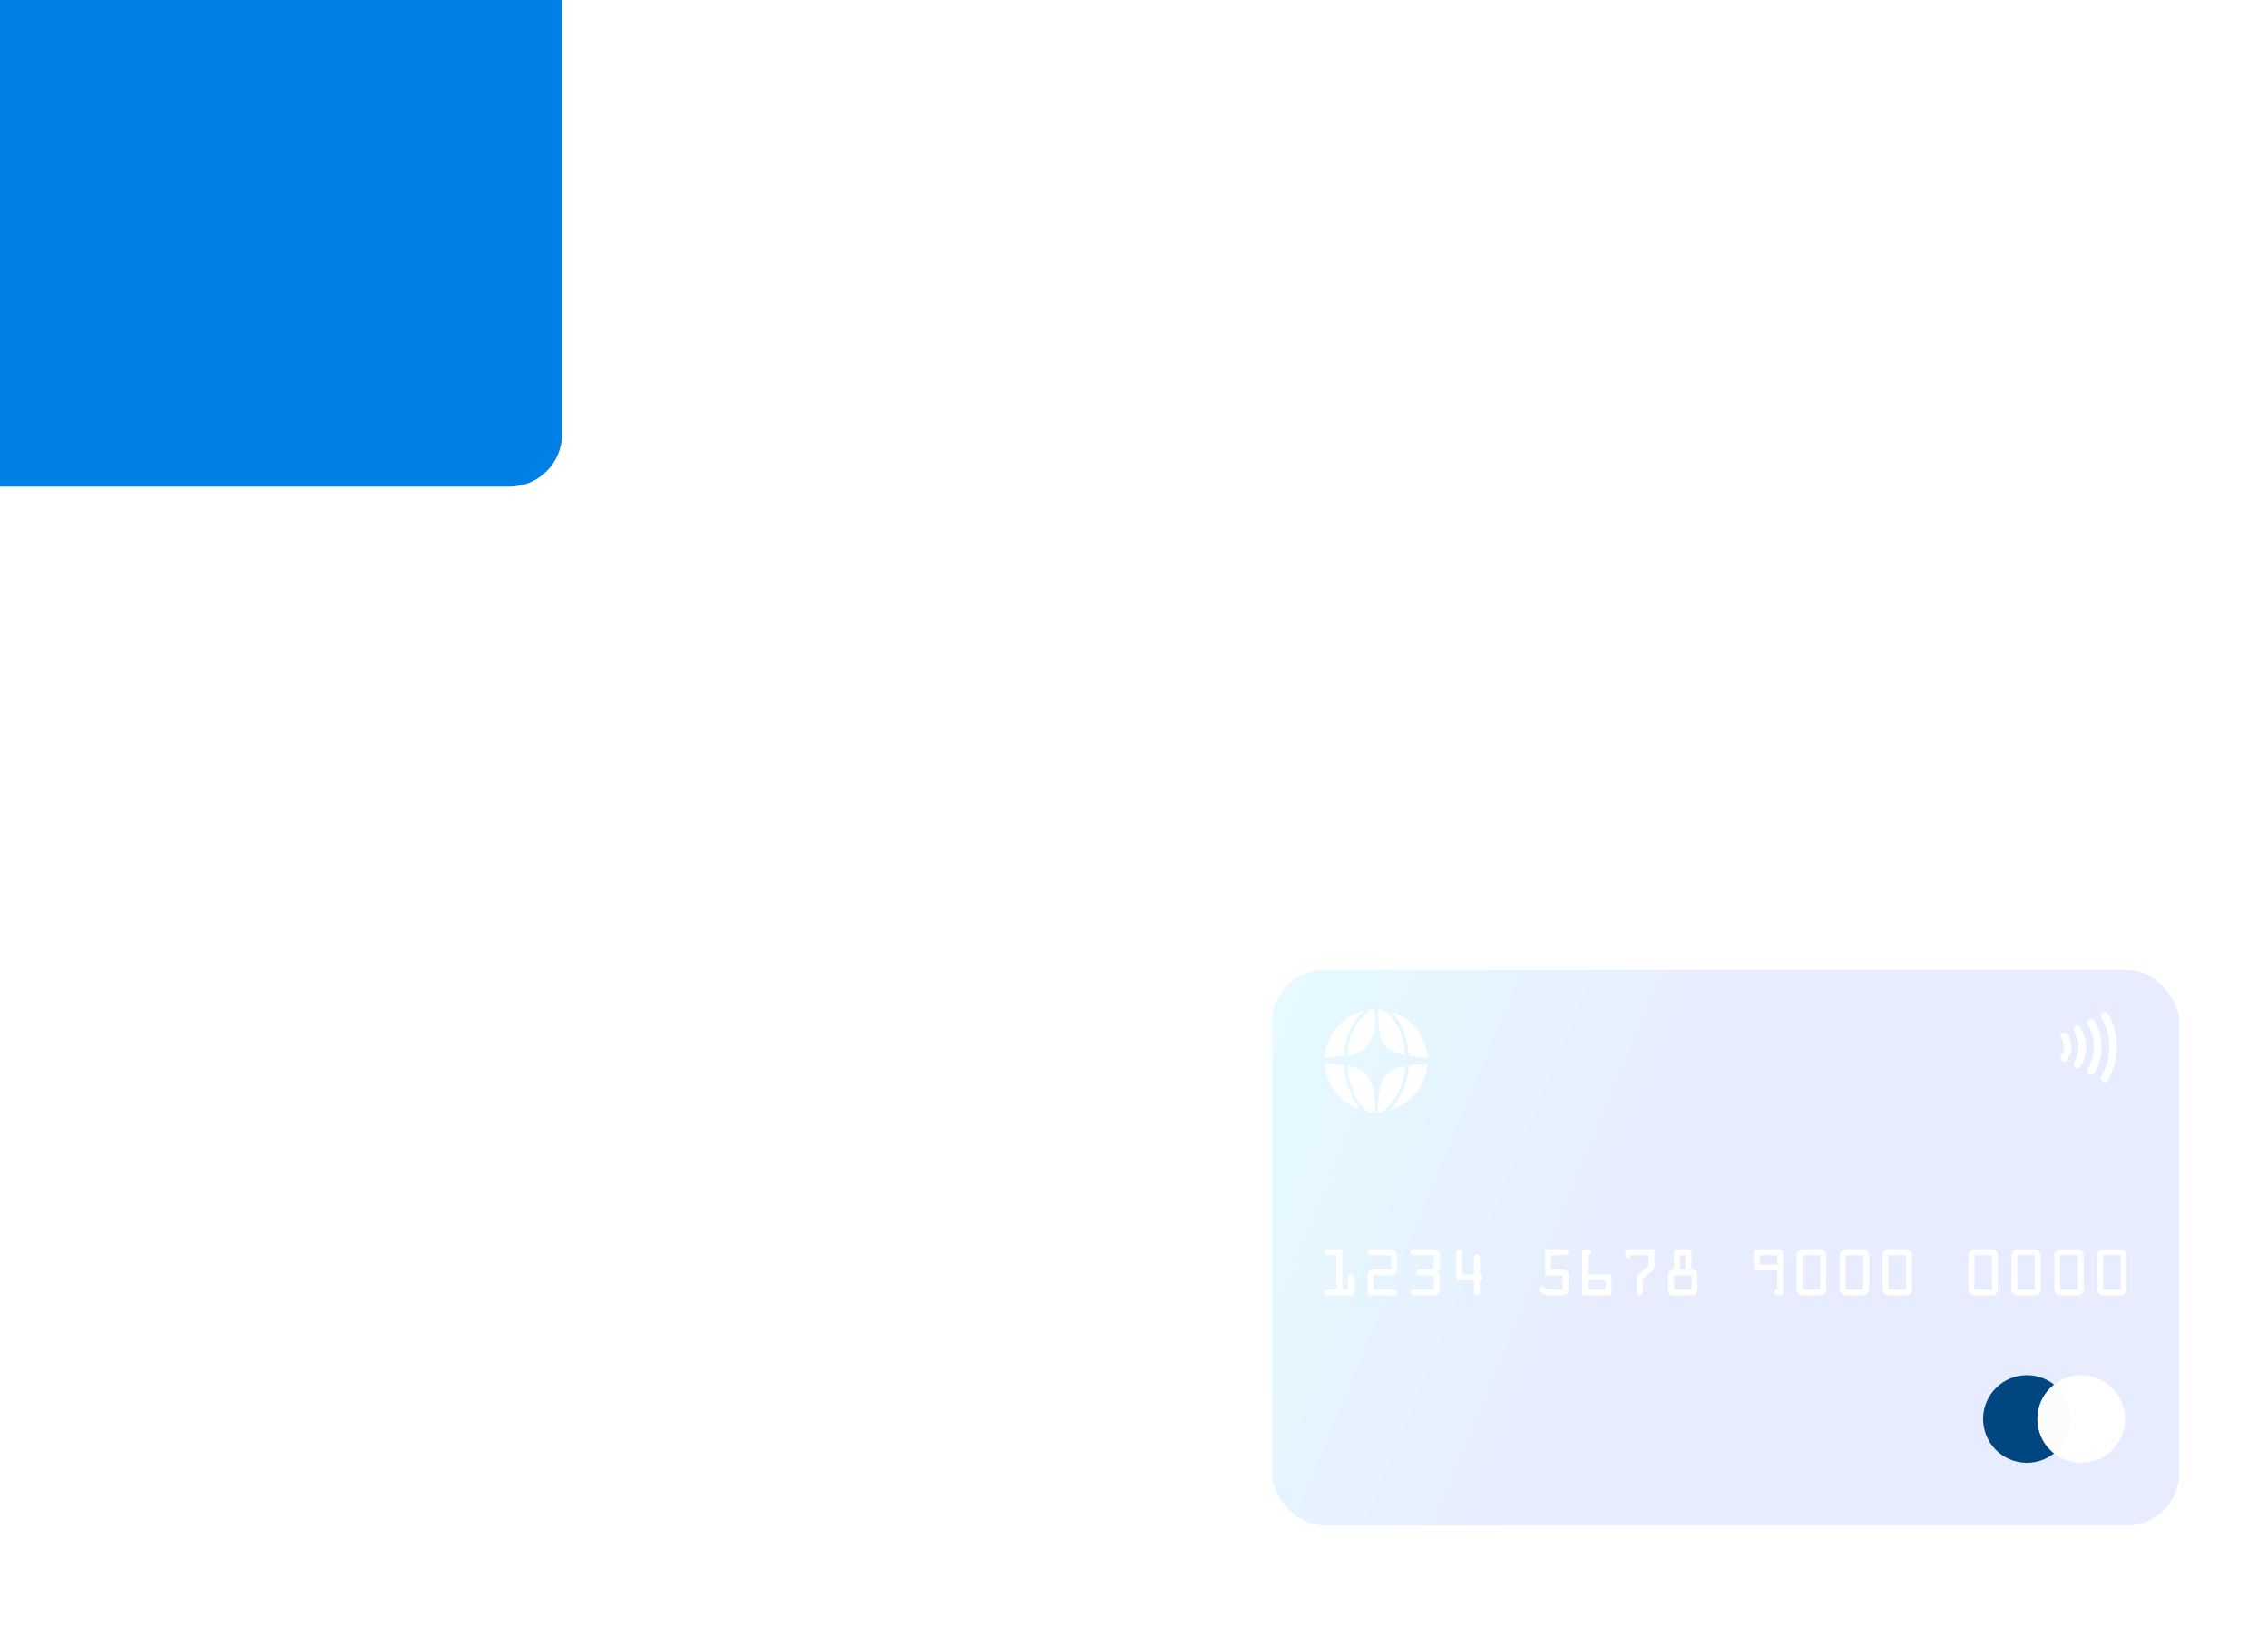
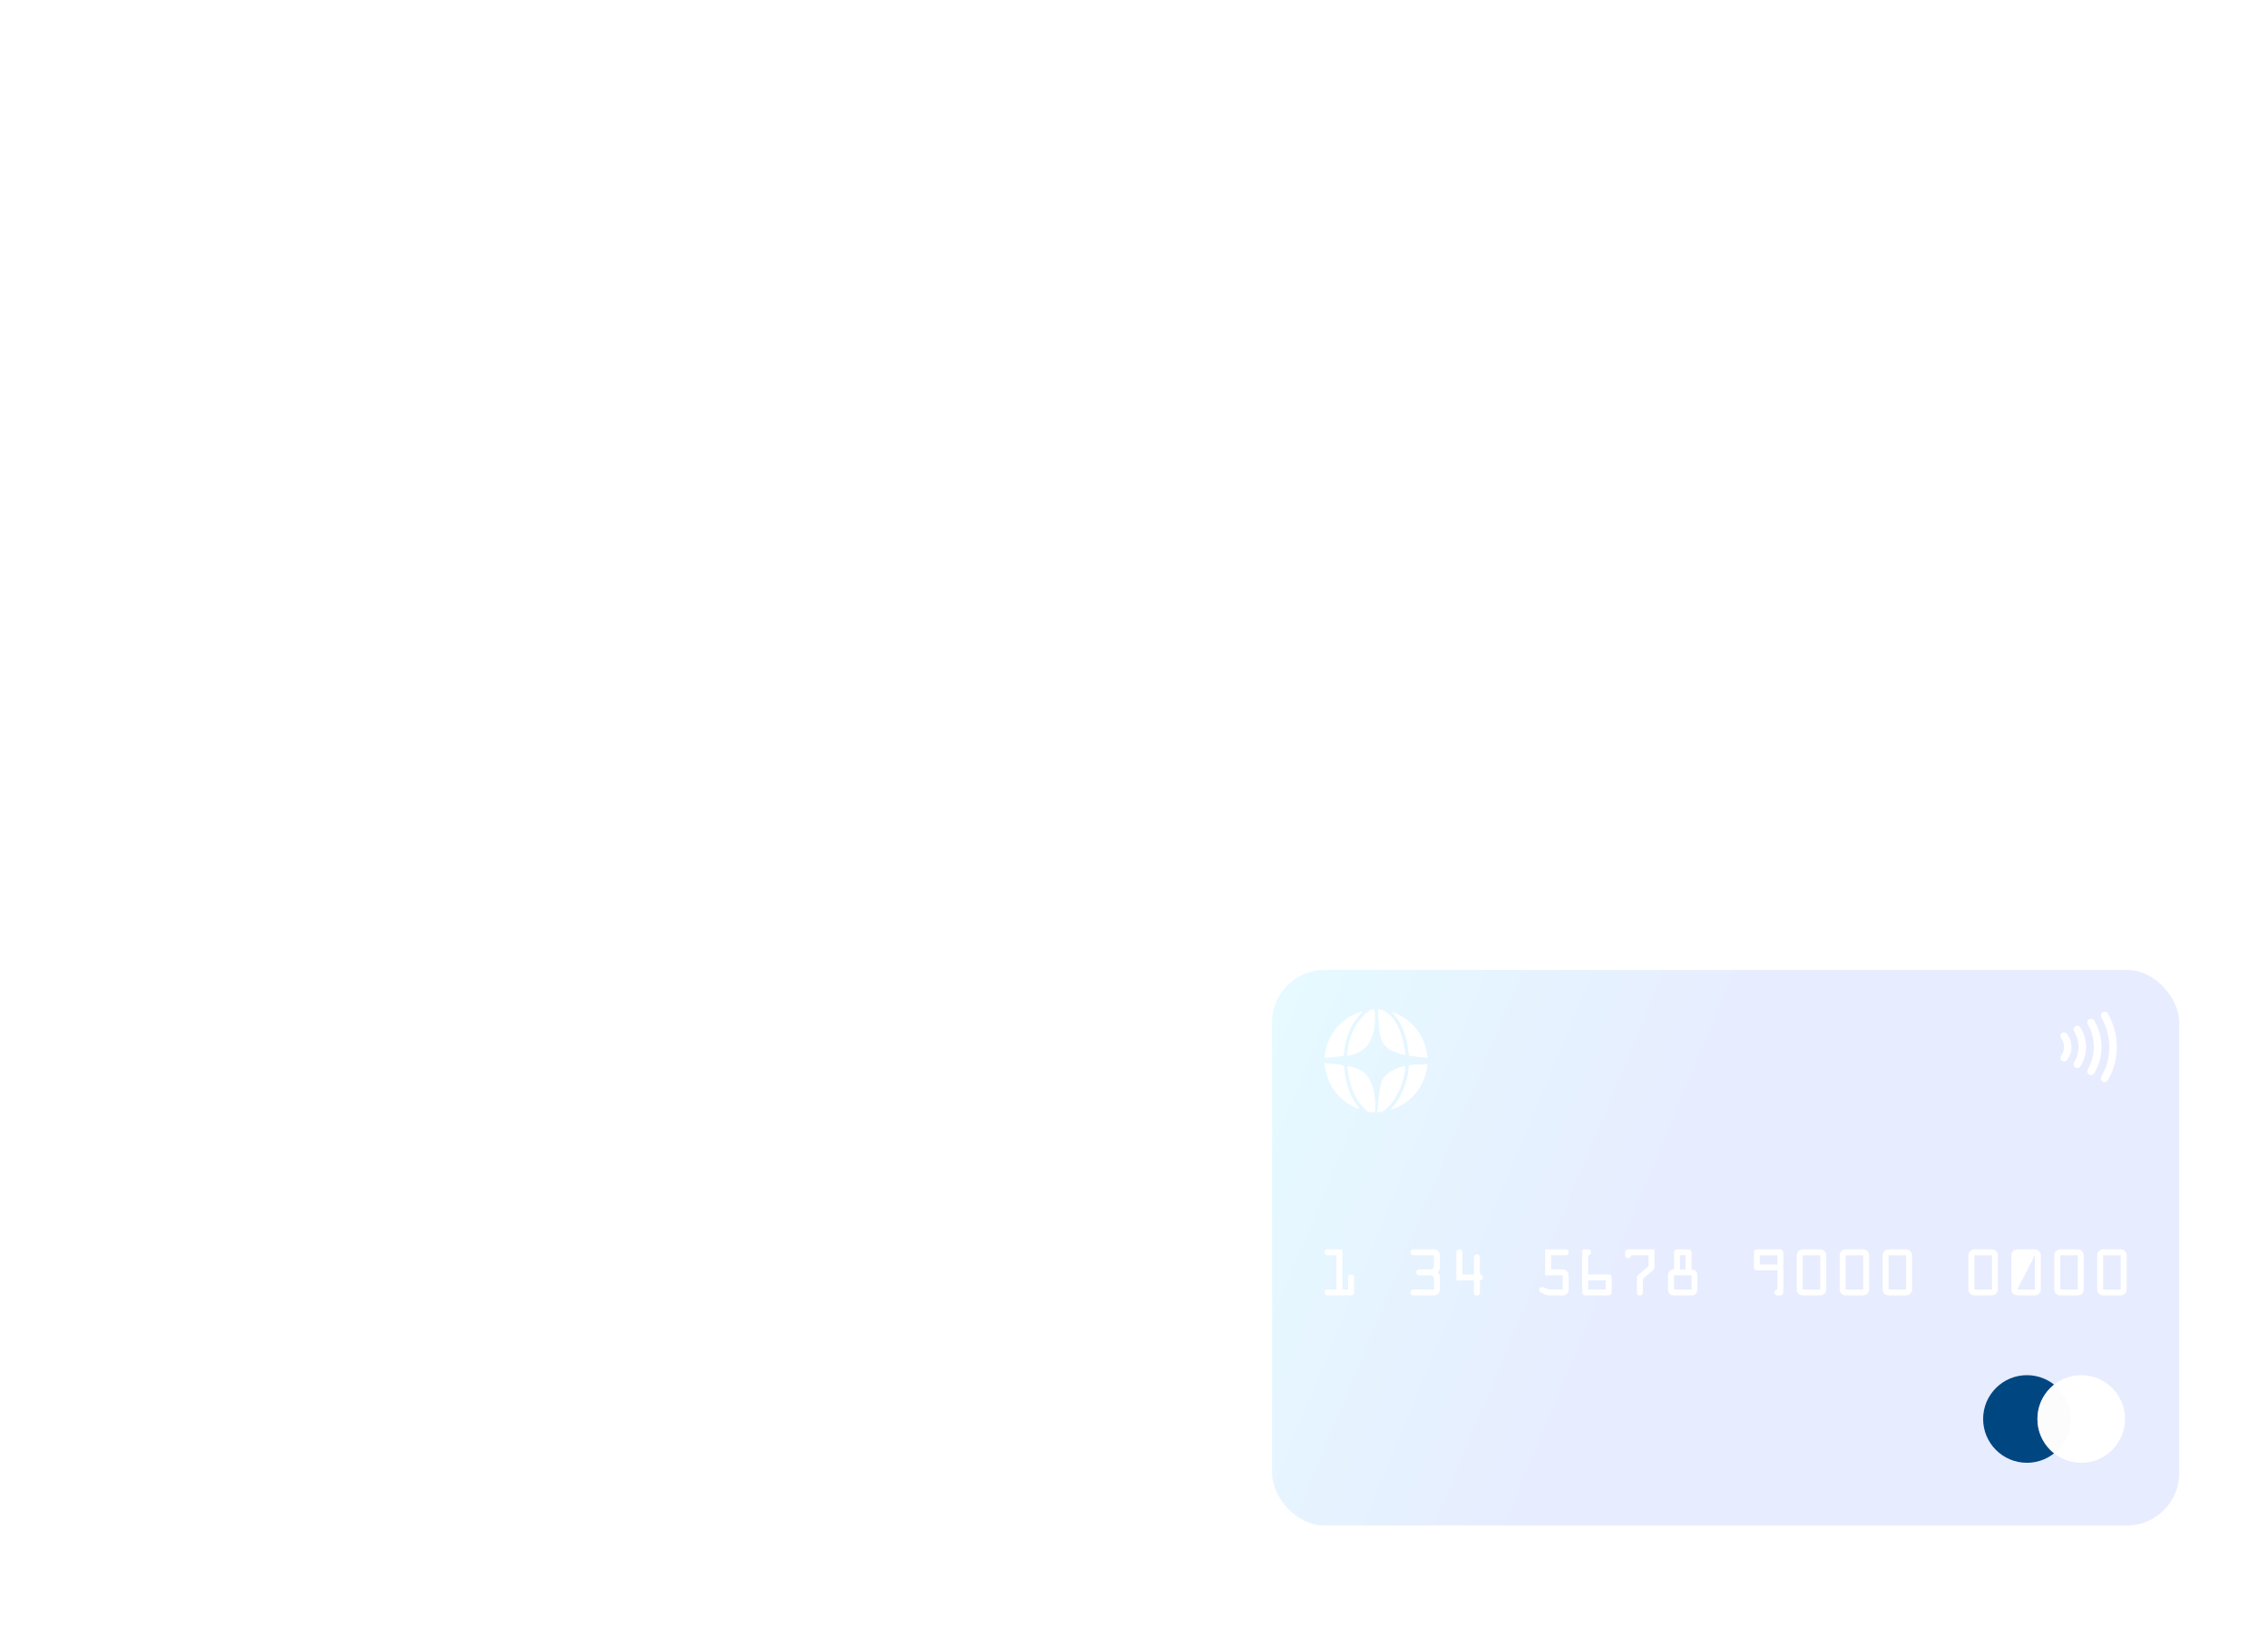
<svg xmlns="http://www.w3.org/2000/svg" width="690" height="498" viewBox="0 0 690 498" fill="none">
  <g filter="url(#filter0_dddd_1_558)">
-     <rect x="387" y="293" width="276" height="169" rx="16" fill="#007FE5" />
-   </g>
+     </g>
  <g filter="url(#filter1_i_1_558)" data-figma-bg-blur-radius="14.0637">
    <rect x="387" y="293" width="276" height="169" rx="16" fill="url(#paint0_linear_1_558)" fill-opacity="0.2" />
  </g>
  <g clip-path="url(#clip1_1_558)">
    <path d="M627.071 315.786C627.357 316.143 627.571 316.571 627.714 317C627.857 317.429 627.929 317.929 627.929 318.429C627.929 318.929 627.857 319.429 627.714 319.857C627.571 320.286 627.357 320.714 627.071 321.071C626.714 321.571 626.786 322.286 627.286 322.643C627.786 323 628.5 322.929 628.857 322.429C629.286 321.857 629.571 321.286 629.857 320.571C630.143 319.857 630.214 319.143 630.214 318.429C630.214 317.714 630.071 317 629.857 316.286C629.643 315.643 629.286 315 628.857 314.429C628.5 313.929 627.786 313.857 627.286 314.214C626.786 314.571 626.714 315.286 627.071 315.786Z" fill="white" />
    <path d="M631 313.714C631.857 315.071 632.357 316.714 632.357 318.429C632.357 320.143 631.857 321.786 631 323.143C630.643 323.643 630.857 324.357 631.357 324.714C631.929 325.071 632.571 324.857 632.929 324.357C634 322.643 634.643 320.643 634.643 318.429C634.643 316.286 634 314.214 632.929 312.5C632.571 312 631.857 311.786 631.357 312.143C630.857 312.5 630.643 313.143 631 313.714Z" fill="white" />
    <path d="M635.143 311.571C636.357 313.571 637 315.929 637 318.429C637 320.929 636.286 323.286 635.143 325.286C634.857 325.857 635 326.5 635.571 326.857C636.143 327.143 636.786 327 637.143 326.429C638.571 324.071 639.357 321.357 639.357 318.429C639.357 315.5 638.571 312.786 637.143 310.429C636.857 309.857 636.143 309.714 635.571 310C635 310.357 634.857 311 635.143 311.571Z" fill="white" />
    <path d="M639.286 309.429C640.786 312.071 641.714 315.143 641.714 318.429C641.714 321.714 640.857 324.786 639.286 327.429C639 328 639.143 328.643 639.714 329C640.286 329.286 640.928 329.143 641.286 328.571C643 325.571 644 322.143 644 318.429C644 314.714 643 311.286 641.286 308.286C641 307.714 640.286 307.571 639.714 307.857C639.143 308.143 639 308.857 639.286 309.429Z" fill="white" />
  </g>
  <path d="M408.388 392.2L408.388 380L403.907 380C403.435 380 403 380.252 403 380.899C403 381.547 403.435 381.799 403.907 381.799L406.574 381.799L406.574 392.2L403.907 392.2C403.435 392.2 403 392.452 403 393.1C403 393.748 403.435 394 403.907 394L411.055 394C411.527 394 411.962 393.748 411.962 393.1L411.962 388.565C411.962 388.043 411.727 387.666 411.055 387.666C410.384 387.666 410.148 388.043 410.148 388.565L410.148 392.2L408.388 392.2Z" fill="white" />
-   <path d="M417.872 387.899L422.988 387.899C423.587 387.899 424.004 387.809 424.458 387.396C424.966 386.928 425.02 386.442 425.02 385.794L425.02 382.105C425.02 381.457 424.966 380.971 424.458 380.504C424.004 380.09 423.587 380 422.988 380L416.965 380C416.493 380 416.058 380.252 416.058 380.899C416.058 381.547 416.493 381.799 416.965 381.799L423.206 381.799L423.206 386.1L418.108 386.1C416.747 386.1 416.058 386.784 416.058 388.133L416.058 394L424.113 394C424.585 394 425.02 393.748 425.02 393.1C425.02 392.452 424.585 392.2 424.113 392.2L417.872 392.2L417.872 387.899Z" fill="white" />
  <path d="M436.263 381.799L436.263 384.786C436.263 385.794 435.864 386.1 435.356 386.1L431.8 386.1C431.329 386.1 430.893 386.352 430.893 387C430.893 387.648 431.329 387.899 431.8 387.899L435.356 387.899C435.864 387.899 436.263 388.205 436.263 389.213L436.263 392.2L430.022 392.2C429.551 392.2 429.115 392.452 429.115 393.1C429.115 393.748 429.551 394 430.022 394L436.263 394C437.298 394 438.078 393.226 438.078 392.2L438.078 388.745C438.078 388.025 437.933 387.504 437.37 387C437.933 386.496 438.078 385.974 438.078 385.254L438.078 381.799C438.078 380.773 437.298 380 436.263 380L430.022 380C429.551 380 429.115 380.252 429.115 380.899C429.115 381.547 429.551 381.799 430.022 381.799L436.263 381.799Z" fill="white" />
  <path d="M444.894 387.63L444.894 380.899C444.894 380.45 444.677 380 443.987 380C443.298 380 443.08 380.45 443.08 380.899L443.08 389.429L448.414 389.429L448.414 393.1C448.414 393.676 448.668 394 449.321 394C449.974 394 450.228 393.676 450.228 393.1L450.228 389.429C450.7 389.429 451.135 389.177 451.135 388.529C451.135 387.881 450.7 387.63 450.228 387.63L450.228 382.429C450.228 381.979 450.011 381.529 449.321 381.529C448.632 381.529 448.414 381.979 448.414 382.429L448.414 387.63L444.894 387.63Z" fill="white" />
  <path d="M471.899 381.799L476.344 381.799C476.815 381.799 477.251 381.547 477.251 380.899C477.251 380.252 476.815 380 476.344 380L470.084 380L470.084 387.899L475.436 387.899L475.436 392.2L471.245 392.2C470.955 392.2 470.538 391.948 470.284 391.84L469.74 391.606C469.54 391.516 469.377 391.462 469.159 391.462C468.687 391.462 468.288 391.894 468.288 392.362C468.288 392.992 468.833 393.154 469.322 393.37L470.012 393.676C470.465 393.874 470.737 394 471.209 394L475.237 394C475.89 394 476.362 393.928 476.815 393.388C477.196 392.938 477.251 392.542 477.251 391.984L477.251 388.133C477.251 387.504 477.196 387.072 476.688 386.604C476.253 386.19 475.817 386.1 475.237 386.1L471.899 386.1L471.899 381.799Z" fill="white" />
  <path d="M483.16 381.799C483.686 381.799 484.067 381.439 484.067 380.899C484.067 380.432 483.686 380 483.215 380L482.126 380C481.491 380 481.346 380.486 481.346 380.899L481.346 392.866C481.346 393.694 481.672 394 482.525 394L489.129 394C489.945 394 490.308 393.712 490.308 392.866L490.308 388.835C490.308 388.007 490.127 387.63 489.22 387.63L483.16 387.63L483.16 381.799ZM488.494 389.429L488.494 392.2L483.16 392.2L483.16 389.429L488.494 389.429Z" fill="white" />
  <path d="M501.552 381.799L501.552 384.282C501.552 385.074 501.588 385.056 500.989 385.578L498.486 387.719C498.032 388.115 498.014 388.169 498.014 388.763L498.014 393.1C498.014 393.676 498.268 394 498.921 394C499.574 394 499.828 393.676 499.828 393.1L499.828 389.609C499.828 388.979 499.864 388.943 500.336 388.529L502.876 386.352C503.384 385.92 503.366 385.848 503.366 385.218L503.366 380L495.311 380C494.73 380 494.404 380.504 494.404 380.899L494.404 381.799C494.404 382.195 494.73 382.699 495.311 382.699C495.891 382.699 496.218 382.195 496.218 381.799L501.552 381.799Z" fill="white" />
  <path d="M511.09 386.1L511.09 381.799L512.795 381.799L512.795 386.1L511.09 386.1ZM510.183 380C509.566 380 509.275 380.432 509.275 380.899L509.275 386.1C508.713 386.1 508.278 386.298 507.951 386.604C507.624 386.91 507.461 387.36 507.461 387.917L507.461 392.2C507.461 393.298 508.151 394 509.275 394L514.609 394C515.734 394 516.424 393.298 516.424 392.2L516.424 387.917C516.424 387.36 516.26 386.91 515.934 386.604C515.607 386.298 515.172 386.1 514.609 386.1L514.609 380.899C514.609 380.432 514.319 380 513.702 380L510.183 380ZM509.275 392.2L509.275 387.899L514.609 387.899L514.609 392.2L509.275 392.2Z" fill="white" />
  <path d="M540.725 392.2C540.198 392.2 539.817 392.56 539.817 393.1C539.817 393.586 540.18 394 540.725 394L541.632 394C542.176 394 542.539 393.586 542.539 393.1L542.539 380.899C542.539 380.432 542.14 380 541.632 380L534.484 380C533.976 380 533.576 380.432 533.576 380.899L533.576 385.506C533.576 385.974 533.976 386.406 534.484 386.406L540.725 386.406L540.725 392.2ZM535.391 384.606L535.391 381.799L540.725 381.799L540.725 384.606L535.391 384.606Z" fill="white" />
  <path d="M548.448 380C547.451 380 546.634 380.809 546.634 381.799L546.634 392.2C546.634 393.208 547.414 394 548.448 394L553.782 394C554.816 394 555.597 393.208 555.597 392.2L555.597 381.799C555.597 380.809 554.78 380 553.782 380L548.448 380ZM548.448 392.2L548.448 381.799L553.782 381.799L553.782 392.2L548.448 392.2Z" fill="white" />
  <path d="M561.506 380C560.508 380 559.692 380.809 559.692 381.799L559.692 392.2C559.692 393.208 560.472 394 561.506 394L566.84 394C567.874 394 568.654 393.208 568.654 392.2L568.654 381.799C568.654 380.809 567.838 380 566.84 380L561.506 380ZM561.506 392.2L561.506 381.799L566.84 381.799L566.84 392.2L561.506 392.2Z" fill="white" />
  <path d="M574.564 380C573.566 380 572.749 380.809 572.749 381.799L572.749 392.2C572.749 393.208 573.53 394 574.564 394L579.898 394C580.932 394 581.712 393.208 581.712 392.2L581.712 381.799C581.712 380.809 580.895 380 579.898 380L574.564 380ZM574.564 392.2L574.564 381.799L579.898 381.799L579.898 392.2L574.564 392.2Z" fill="white" />
  <path d="M600.679 380C599.681 380 598.865 380.809 598.865 381.799L598.865 392.2C598.865 393.208 599.645 394 600.679 394L606.013 394C607.047 394 607.827 393.208 607.827 392.2L607.827 381.799C607.827 380.809 607.011 380 606.013 380L600.679 380ZM600.679 392.2L600.679 381.799L606.013 381.799L606.013 392.2L600.679 392.2Z" fill="white" />
-   <path d="M613.737 380C612.739 380 611.922 380.809 611.922 381.799L611.922 392.2C611.922 393.208 612.702 394 613.737 394L619.07 394C620.105 394 620.885 393.208 620.885 392.2L620.885 381.799C620.885 380.809 620.068 380 619.07 380L613.737 380ZM613.737 392.2L613.737 381.799L619.07 381.799L619.07 392.2L613.737 392.2Z" fill="white" />
+   <path d="M613.737 380C612.739 380 611.922 380.809 611.922 381.799L611.922 392.2C611.922 393.208 612.702 394 613.737 394L619.07 394C620.105 394 620.885 393.208 620.885 392.2L620.885 381.799C620.885 380.809 620.068 380 619.07 380L613.737 380ZM613.737 392.2L619.07 381.799L619.07 392.2L613.737 392.2Z" fill="white" />
  <path d="M626.794 380C625.796 380 624.98 380.809 624.98 381.799L624.98 392.2C624.98 393.208 625.76 394 626.794 394L632.128 394C633.162 394 633.942 393.208 633.942 392.2L633.942 381.799C633.942 380.809 633.126 380 632.128 380L626.794 380ZM626.794 392.2L626.794 381.799L632.128 381.799L632.128 392.2L626.794 392.2Z" fill="white" />
  <path d="M639.852 380C638.854 380 638.038 380.809 638.038 381.799L638.038 392.2C638.038 393.208 638.818 394 639.852 394L645.186 394C646.22 394 647 393.208 647 392.2L647 381.799C647 380.809 646.184 380 645.186 380L639.852 380ZM639.852 392.2L639.852 381.799L645.186 381.799L645.186 392.2L639.852 392.2Z" fill="white" />
  <path fill-rule="evenodd" clip-rule="evenodd" d="M421.064 307.518C424.144 309.148 426.35 313.18 427.292 318.875C427.414 319.624 427.513 320.373 427.513 320.538V320.825L426.771 320.659C426.35 320.56 425.485 320.307 424.832 320.076C421.396 318.875 420.233 317.399 419.701 313.521C419.534 312.299 419.313 309.06 419.313 307.727V307L419.867 307.088C420.166 307.132 420.709 307.33 421.064 307.518ZM418.171 307.485C418.315 308.157 418.271 311.682 418.105 312.64C417.296 317.509 414.769 320.23 410.303 321.023L409.871 321.1L409.948 320.34C410.381 315.901 411.688 312.629 414.226 309.655C415.002 308.74 416.265 307.617 416.908 307.264C417.096 307.165 417.44 307.077 417.673 307.077C418.06 307.077 418.094 307.099 418.171 307.485ZM414.093 308.146C411.112 311.252 409.35 315.207 408.896 319.855C408.818 320.549 408.752 321.133 408.729 321.155C408.718 321.166 407.666 321.276 406.391 321.397C405.117 321.519 403.831 321.64 403.543 321.662L403.011 321.717L403.089 321.144C403.754 315.636 406.857 311.142 411.666 308.729C412.342 308.388 414.259 307.65 414.492 307.628C414.547 307.628 414.37 307.859 414.093 308.146ZM425.629 308.729C430.428 311.131 433.542 315.636 434.207 321.155L434.285 321.739L433.753 321.673C433.464 321.64 432.578 321.541 431.78 321.453C429.63 321.21 428.721 321.045 428.677 320.913C428.666 320.847 428.588 320.296 428.522 319.69C428.001 315.163 426.35 310.955 424.133 308.531L423.502 307.837L424.2 308.102C424.599 308.256 425.231 308.531 425.629 308.729ZM406.203 323.711C409.173 324.041 408.851 323.887 408.94 325.033C409.162 327.93 409.971 330.992 411.167 333.46C411.766 334.682 412.774 336.291 413.306 336.841C413.461 337.007 413.561 337.172 413.528 337.205C413.384 337.348 411.411 336.423 410.17 335.63C406.192 333.096 403.654 328.921 403.078 324.008L403 323.358L403.598 323.424C403.92 323.468 405.095 323.59 406.203 323.711ZM434.185 324.218C434.085 325.616 433.398 327.996 432.655 329.461C431.104 332.545 428.644 334.991 425.574 336.511C424.898 336.852 423.291 337.48 423.114 337.48C423.081 337.48 423.258 337.26 423.502 336.996C426.195 334.088 428.256 329.23 428.577 324.978L428.655 324.052L429.109 323.986C429.674 323.909 433.952 323.623 434.107 323.656C434.174 323.667 434.207 323.909 434.185 324.218ZM411.932 324.724C413.284 325.121 413.905 325.429 414.736 326.112C416.332 327.434 417.462 329.593 417.994 332.325C418.271 333.757 418.459 336.335 418.371 337.414L418.293 338.285L417.285 338.207C416.11 338.13 416.01 338.075 414.935 336.996C412.963 335.002 411.312 331.719 410.558 328.282C410.292 327.049 410.004 325.165 410.004 324.614C410.004 324.372 410.144 324.276 410.425 324.328C410.647 324.372 411.323 324.548 411.932 324.724ZM427.469 325.033C427.436 325.451 427.303 326.31 427.181 326.938C426.416 330.893 424.388 334.748 421.851 337.084C420.864 337.987 420.665 338.097 419.778 338.196L419.08 338.274L419.135 337.635C419.169 337.271 419.257 336.335 419.313 335.553C419.601 332.028 420.066 329.538 420.654 328.448C421.573 326.74 423.59 325.341 426.317 324.537C427.624 324.162 427.558 324.129 427.469 325.033Z" fill="white" />
  <path fill-rule="evenodd" clip-rule="evenodd" d="M421.064 307.518C424.144 309.148 426.35 313.18 427.292 318.875C427.414 319.624 427.513 320.373 427.513 320.538V320.825L426.771 320.659C426.35 320.56 425.485 320.307 424.832 320.076C421.396 318.875 420.233 317.399 419.701 313.521C419.534 312.299 419.313 309.06 419.313 307.727V307L419.867 307.088C420.166 307.132 420.709 307.33 421.064 307.518ZM418.171 307.485C418.315 308.157 418.271 311.682 418.105 312.64C417.296 317.509 414.769 320.23 410.303 321.023L409.871 321.1L409.948 320.34C410.381 315.901 411.688 312.629 414.226 309.655C415.002 308.74 416.265 307.617 416.908 307.264C417.096 307.165 417.44 307.077 417.673 307.077C418.06 307.077 418.094 307.099 418.171 307.485ZM414.093 308.146C411.112 311.252 409.35 315.207 408.896 319.855C408.818 320.549 408.752 321.133 408.729 321.155C408.718 321.166 407.666 321.276 406.391 321.397C405.117 321.519 403.831 321.64 403.543 321.662L403.011 321.717L403.089 321.144C403.754 315.636 406.857 311.142 411.666 308.729C412.342 308.388 414.259 307.65 414.492 307.628C414.547 307.628 414.37 307.859 414.093 308.146ZM425.629 308.729C430.428 311.131 433.542 315.636 434.207 321.155L434.285 321.739L433.753 321.673C433.464 321.64 432.578 321.541 431.78 321.453C429.63 321.21 428.721 321.045 428.677 320.913C428.666 320.847 428.588 320.296 428.522 319.69C428.001 315.163 426.35 310.955 424.133 308.531L423.502 307.837L424.2 308.102C424.599 308.256 425.231 308.531 425.629 308.729ZM406.203 323.711C409.173 324.041 408.851 323.887 408.94 325.033C409.162 327.93 409.971 330.992 411.167 333.46C411.766 334.682 412.774 336.291 413.306 336.841C413.461 337.007 413.561 337.172 413.528 337.205C413.384 337.348 411.411 336.423 410.17 335.63C406.192 333.096 403.654 328.921 403.078 324.008L403 323.358L403.598 323.424C403.92 323.468 405.095 323.59 406.203 323.711ZM434.185 324.218C434.085 325.616 433.398 327.996 432.655 329.461C431.104 332.545 428.644 334.991 425.574 336.511C424.898 336.852 423.291 337.48 423.114 337.48C423.081 337.48 423.258 337.26 423.502 336.996C426.195 334.088 428.256 329.23 428.577 324.978L428.655 324.052L429.109 323.986C429.674 323.909 433.952 323.623 434.107 323.656C434.174 323.667 434.207 323.909 434.185 324.218ZM411.932 324.724C413.284 325.121 413.905 325.429 414.736 326.112C416.332 327.434 417.462 329.593 417.994 332.325C418.271 333.757 418.459 336.335 418.371 337.414L418.293 338.285L417.285 338.207C416.11 338.13 416.01 338.075 414.935 336.996C412.963 335.002 411.312 331.719 410.558 328.282C410.292 327.049 410.004 325.165 410.004 324.614C410.004 324.372 410.144 324.276 410.425 324.328C410.647 324.372 411.323 324.548 411.932 324.724ZM427.469 325.033C427.436 325.451 427.303 326.31 427.181 326.938C426.416 330.893 424.388 334.748 421.851 337.084C420.864 337.987 420.665 338.097 419.778 338.196L419.08 338.274L419.135 337.635C419.169 337.271 419.257 336.335 419.313 335.553C419.601 332.028 420.066 329.538 420.654 328.448C421.573 326.74 423.59 325.341 426.317 324.537C427.624 324.162 427.558 324.129 427.469 325.033Z" fill="white" />
  <ellipse data-figma-bg-blur-radius="35.7143" cx="616.657" cy="431.59" rx="13.326" ry="13.326" fill="#004781" />
  <path data-figma-bg-blur-radius="35.7143" d="M646.507 431.59C646.507 438.95 640.541 444.917 633.181 444.917C625.821 444.917 619.855 438.95 619.855 431.59C619.855 424.23 625.821 418.264 633.181 418.264C640.541 418.264 646.507 424.23 646.507 431.59Z" fill="white" />
  <path data-figma-bg-blur-radius="35.7143" d="M624.919 421.134C621.835 423.575 619.855 427.352 619.855 431.591C619.855 435.83 621.835 439.607 624.919 442.047C628.004 439.607 629.983 435.83 629.983 431.591C629.983 427.352 628.004 423.575 624.919 421.134Z" fill="#FAFAFA" fill-opacity="0.6" />
  <defs>
    <filter id="filter0_dddd_1_558" x="0" y="0" width="690" height="498" filterUnits="userSpaceOnUse" color-interpolation-filters="sRGB">
      <feFlood flood-opacity="0" result="BackgroundImageFix" />
      <feColorMatrix in="SourceAlpha" type="matrix" values="0 0 0 0 0 0 0 0 0 0 0 0 0 0 0 0 0 0 127 0" result="hardAlpha" />
      <feOffset dx="-16" dy="-10" />
      <feGaussianBlur stdDeviation="21.5" />
      <feColorMatrix type="matrix" values="0 0 0 0 0.012 0 0 0 0 0.075 0 0 0 0 0.11 0 0 0 0.03 0" />
      <feBlend mode="normal" in2="BackgroundImageFix" result="effect1_dropShadow_1_558" />
      <feColorMatrix in="SourceAlpha" type="matrix" values="0 0 0 0 0 0 0 0 0 0 0 0 0 0 0 0 0 0 127 0" result="hardAlpha" />
      <feOffset dx="-66" dy="-42" />
      <feGaussianBlur stdDeviation="39" />
      <feColorMatrix type="matrix" values="0 0 0 0 0.012 0 0 0 0 0.075 0 0 0 0 0.11 0 0 0 0.03 0" />
      <feBlend mode="normal" in2="effect1_dropShadow_1_558" result="effect2_dropShadow_1_558" />
      <feColorMatrix in="SourceAlpha" type="matrix" values="0 0 0 0 0 0 0 0 0 0 0 0 0 0 0 0 0 0 127 0" result="hardAlpha" />
      <feOffset dx="-148" dy="-94" />
      <feGaussianBlur stdDeviation="52.5" />
      <feColorMatrix type="matrix" values="0 0 0 0 0.012 0 0 0 0 0.075 0 0 0 0 0.11 0 0 0 0.02 0" />
      <feBlend mode="normal" in2="effect2_dropShadow_1_558" result="effect3_dropShadow_1_558" />
      <feColorMatrix in="SourceAlpha" type="matrix" values="0 0 0 0 0 0 0 0 0 0 0 0 0 0 0 0 0 0 127 0" result="hardAlpha" />
      <feOffset dx="-262" dy="-168" />
      <feGaussianBlur stdDeviation="62.5" />
      <feColorMatrix type="matrix" values="0 0 0 0 0.012 0 0 0 0 0.075 0 0 0 0 0.11 0 0 0 0.01 0" />
      <feBlend mode="normal" in2="effect3_dropShadow_1_558" result="effect4_dropShadow_1_558" />
      <feBlend mode="normal" in="SourceGraphic" in2="effect4_dropShadow_1_558" result="shape" />
    </filter>
    <filter id="filter1_i_1_558" x="372.936" y="278.936" width="304.127" height="197.127" filterUnits="userSpaceOnUse" color-interpolation-filters="sRGB">
      <feFlood flood-opacity="0" result="BackgroundImageFix" />
      <feBlend mode="normal" in="SourceGraphic" in2="BackgroundImageFix" result="shape" />
      <feColorMatrix in="SourceAlpha" type="matrix" values="0 0 0 0 0 0 0 0 0 0 0 0 0 0 0 0 0 0 127 0" result="hardAlpha" />
      <feOffset dy="2" />
      <feGaussianBlur stdDeviation="8" />
      <feComposite in2="hardAlpha" operator="arithmetic" k2="-1" k3="1" />
      <feColorMatrix type="matrix" values="0 0 0 0 1 0 0 0 0 1 0 0 0 0 1 0 0 0 0.8 0" />
      <feBlend mode="normal" in2="shape" result="effect1_innerShadow_1_558" />
    </filter>
    <clipPath id="bgblur_0_1_558_clip_path" transform="translate(-372.936 -278.936)">
      <rect x="387" y="293" width="276" height="169" rx="16" />
    </clipPath>
    <clipPath id="bgblur_2_1_558_clip_path" transform="translate(-567.616 -382.55)">
-       <ellipse cx="616.657" cy="431.59" rx="13.326" ry="13.326" />
-     </clipPath>
+       </clipPath>
    <clipPath id="bgblur_3_1_558_clip_path" transform="translate(-584.14 -382.55)">
      <path d="M646.507 431.59C646.507 438.95 640.541 444.917 633.181 444.917C625.821 444.917 619.855 438.95 619.855 431.59C619.855 424.23 625.821 418.264 633.181 418.264C640.541 418.264 646.507 424.23 646.507 431.59Z" />
    </clipPath>
    <clipPath id="bgblur_4_1_558_clip_path" transform="translate(-584.141 -385.42)">
-       <path d="M624.919 421.134C621.835 423.575 619.855 427.352 619.855 431.591C619.855 435.83 621.835 439.607 624.919 442.047C628.004 439.607 629.983 435.83 629.983 431.591C629.983 427.352 628.004 423.575 624.919 421.134Z" />
-     </clipPath>
+       </clipPath>
    <linearGradient id="paint0_linear_1_558" x1="387" y1="293" x2="682.301" y2="415.456" gradientUnits="userSpaceOnUse">
      <stop stop-color="#83E9FF" />
      <stop offset="0.453" stop-color="#85A0FF" />
    </linearGradient>
    <clipPath id="clip1_1_558">
      <rect width="22.857" height="22.857" fill="white" transform="translate(624 307)" />
    </clipPath>
  </defs>
</svg>